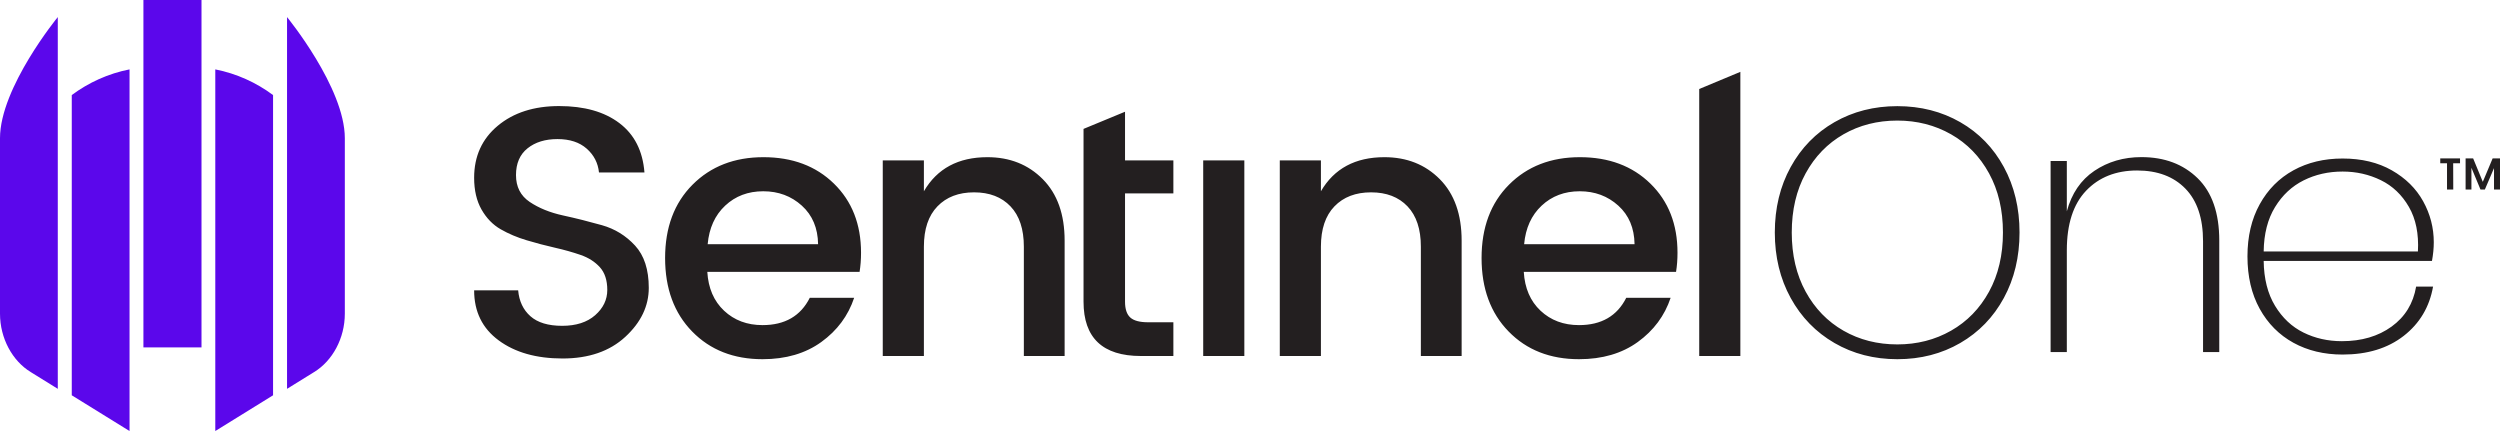
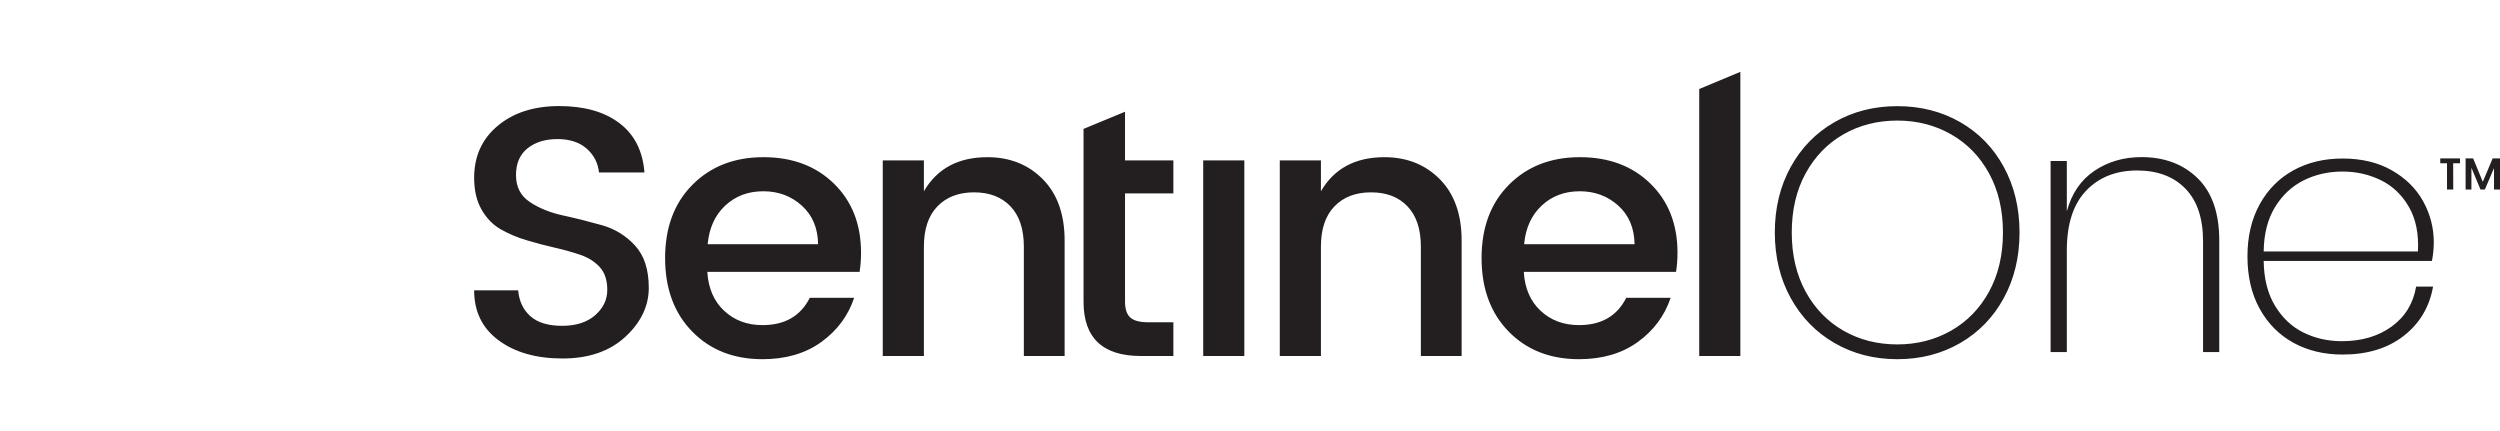
<svg xmlns="http://www.w3.org/2000/svg" width="174px" height="30px" viewBox="0 0 174 30" version="1.1">
  <g id="Symbols" stroke="none" stroke-width="1" fill="none" fill-rule="evenodd">
    <g id="sentinelone_newlogo_onwhite_narrow" fill-rule="nonzero">
-       <path d="M9.982,24.177 L9.982,0 L14.025,0 L14.025,24.177 L9.982,24.177 Z M14.984,30 L14.984,4.829 C16.465,5.121 17.831,5.743 19.005,6.616 L19.005,27.512 L14.984,30 Z M4.995,27.512 L4.995,6.616 C6.169,5.743 7.535,5.121 9.016,4.829 L9.016,30 L4.995,27.512 Z M19.978,1.189 C19.978,1.189 24,6.094 24,9.62 L24,21.83 C24,23.545 23.14,25.119 21.855,25.9 L19.978,27.063 L19.978,1.189 Z M0,21.83 L0,9.62 C0,6.094 4.022,1.189 4.022,1.189 L4.022,27.063 L2.145,25.9 C0.859,25.119 0,23.545 0,21.83 Z" id="icon" fill="#5B07EB" />
      <path d="M38.801,9.68 C37.947,9.68 37.253,9.894 36.717,10.323 C36.181,10.751 35.913,11.373 35.913,12.188 C35.913,13.004 36.231,13.625 36.867,14.054 C37.504,14.482 38.274,14.795 39.178,14.993 C40.082,15.19 40.986,15.417 41.89,15.672 C42.794,15.927 43.564,16.401 44.201,17.093 C44.837,17.785 45.155,18.765 45.155,20.033 C45.155,21.302 44.611,22.438 43.523,23.443 C42.434,24.448 40.978,24.951 39.153,24.951 C37.328,24.951 35.846,24.531 34.708,23.69 C33.569,22.85 33,21.689 33,20.206 L36.064,20.206 C36.131,20.964 36.415,21.565 36.918,22.01 C37.42,22.455 38.157,22.677 39.128,22.677 C40.099,22.677 40.865,22.43 41.426,21.936 C41.986,21.442 42.267,20.857 42.267,20.182 C42.267,19.506 42.095,18.979 41.752,18.6 C41.409,18.221 40.965,17.937 40.421,17.748 C39.877,17.558 39.278,17.389 38.625,17.241 C37.972,17.093 37.315,16.92 36.654,16.722 C35.993,16.525 35.39,16.269 34.846,15.956 C34.302,15.643 33.858,15.186 33.515,14.585 C33.172,13.984 33,13.246 33,12.373 C33,10.874 33.548,9.668 34.645,8.753 C35.742,7.839 37.165,7.382 38.914,7.382 C40.664,7.382 42.062,7.777 43.108,8.568 C44.155,9.359 44.736,10.504 44.854,12.003 L41.689,12.003 C41.622,11.344 41.338,10.792 40.835,10.347 C40.333,9.902 39.655,9.68 38.801,9.68 Z M53.072,25 C51.063,25 49.43,24.358 48.175,23.073 C46.919,21.788 46.291,20.083 46.291,17.958 C46.291,15.833 46.927,14.132 48.2,12.855 C49.472,11.579 51.117,10.94 53.134,10.94 C55.152,10.94 56.788,11.554 58.044,12.781 C59.3,14.008 59.928,15.61 59.928,17.587 C59.928,18.065 59.894,18.51 59.827,18.921 L49.229,18.921 C49.296,20.058 49.686,20.96 50.397,21.627 C51.109,22.294 52,22.628 53.072,22.628 C54.629,22.628 55.725,21.994 56.362,20.725 L59.45,20.725 C59.032,21.977 58.27,23.003 57.165,23.802 C56.06,24.601 54.696,25 53.072,25 Z M56.939,16.994 C56.922,15.874 56.546,14.98 55.809,14.313 C55.072,13.646 54.177,13.312 53.122,13.312 C52.067,13.312 51.184,13.646 50.472,14.313 C49.761,14.98 49.355,15.874 49.254,16.994 L56.939,16.994 Z M64.303,11.163 L64.303,13.312 C65.224,11.731 66.697,10.94 68.723,10.94 C70.28,10.94 71.565,11.451 72.578,12.472 C73.591,13.494 74.098,14.918 74.098,16.747 L74.098,24.778 L71.26,24.778 L71.26,17.167 C71.26,15.948 70.95,15.013 70.331,14.363 C69.711,13.712 68.866,13.387 67.794,13.387 C66.723,13.387 65.873,13.712 65.245,14.363 C64.617,15.013 64.303,15.948 64.303,17.167 L64.303,24.778 L61.44,24.778 L61.44,11.163 L64.303,11.163 Z M81.667,13.461 L78.302,13.461 L78.302,20.997 C78.302,21.508 78.423,21.874 78.666,22.097 C78.909,22.319 79.323,22.43 79.909,22.43 L81.667,22.43 L81.667,24.778 L79.407,24.778 C76.745,24.778 75.414,23.517 75.414,20.997 L75.414,13.461 L75.414,11.163 L75.414,8.971 L78.302,7.777 L78.302,11.163 L81.667,11.163 L81.667,13.461 Z M83.743,24.778 L83.743,11.163 L86.606,11.163 L86.606,24.778 L83.743,24.778 Z M91.936,11.163 L91.936,13.312 C92.856,11.731 94.33,10.94 96.356,10.94 C97.913,10.94 99.198,11.451 100.211,12.472 C101.223,13.494 101.73,14.918 101.73,16.747 L101.73,24.778 L98.892,24.778 L98.892,17.167 C98.892,15.948 98.582,15.013 97.963,14.363 C97.343,13.712 96.498,13.387 95.426,13.387 C94.355,13.387 93.505,13.712 92.877,14.363 C92.25,15.013 91.936,15.948 91.936,17.167 L91.936,24.778 L89.073,24.778 L89.073,11.163 L91.936,11.163 Z M109.898,25 C107.889,25 106.256,24.358 105.001,23.073 C103.745,21.788 103.117,20.083 103.117,17.958 C103.117,15.833 103.753,14.132 105.026,12.855 C106.298,11.579 107.943,10.94 109.961,10.94 C111.978,10.94 113.615,11.554 114.87,12.781 C116.126,14.008 116.754,15.61 116.754,17.587 C116.754,18.065 116.72,18.51 116.653,18.921 L106.055,18.921 C106.122,20.058 106.512,20.96 107.223,21.627 C107.935,22.294 108.826,22.628 109.898,22.628 C111.455,22.628 112.551,21.994 113.188,20.725 L116.277,20.725 C115.858,21.977 115.096,23.003 113.991,23.802 C112.886,24.601 111.522,25 109.898,25 Z M113.765,16.994 C113.748,15.874 113.372,14.98 112.635,14.313 C111.898,13.646 111.003,13.312 109.948,13.312 C108.893,13.312 108.01,13.646 107.298,14.313 C106.587,14.98 106.181,15.874 106.08,16.994 L113.765,16.994 Z M118.266,24.778 L118.266,6.194 L121.129,5 L121.129,24.778 L118.266,24.778 Z M132.056,7.388 C133.678,7.388 135.137,7.76 136.433,8.503 C137.729,9.246 138.74,10.287 139.468,11.626 C140.195,12.965 140.559,14.483 140.559,16.182 C140.559,17.88 140.195,19.399 139.468,20.738 C138.74,22.077 137.729,23.122 136.433,23.873 C135.137,24.624 133.678,25 132.056,25 C130.434,25 128.975,24.624 127.679,23.873 C126.383,23.122 125.367,22.077 124.631,20.738 C123.895,19.399 123.527,17.88 123.527,16.182 C123.527,14.483 123.895,12.965 124.631,11.626 C125.367,10.287 126.383,9.246 127.679,8.503 C128.975,7.76 130.434,7.388 132.056,7.388 Z M132.056,8.392 C130.668,8.392 129.418,8.711 128.306,9.348 C127.194,9.985 126.316,10.891 125.672,12.067 C125.028,13.242 124.706,14.614 124.706,16.182 C124.706,17.749 125.028,19.121 125.672,20.297 C126.316,21.473 127.194,22.379 128.306,23.016 C129.418,23.653 130.668,23.971 132.056,23.971 C133.427,23.971 134.673,23.653 135.793,23.016 C136.913,22.379 137.795,21.473 138.439,20.297 C139.083,19.121 139.405,17.749 139.405,16.182 C139.405,14.614 139.083,13.242 138.439,12.067 C137.795,10.891 136.913,9.985 135.793,9.348 C134.673,8.711 133.427,8.392 132.056,8.392 Z M149.043,10.935 C150.648,10.935 151.952,11.425 152.956,12.405 C153.959,13.385 154.461,14.83 154.461,16.741 L154.461,24.506 L153.332,24.506 L153.332,16.79 C153.332,15.189 152.922,13.969 152.103,13.128 C151.283,12.287 150.163,11.866 148.742,11.866 C147.27,11.866 146.087,12.336 145.192,13.275 C144.298,14.214 143.851,15.597 143.851,17.426 L143.851,24.506 L142.722,24.506 L142.722,11.205 L143.851,11.205 L143.851,14.708 C144.185,13.466 144.825,12.527 145.769,11.891 C146.714,11.254 147.805,10.935 149.043,10.935 Z M162.995,23.746 C164.366,23.746 165.52,23.407 166.456,22.73 C167.393,22.052 167.961,21.125 168.162,19.949 L169.341,19.949 C169.09,21.37 168.408,22.513 167.296,23.379 C166.184,24.244 164.767,24.677 163.045,24.677 C161.757,24.677 160.616,24.403 159.621,23.856 C158.626,23.309 157.844,22.521 157.276,21.493 C156.707,20.464 156.423,19.247 156.423,17.843 C156.423,16.455 156.707,15.246 157.276,14.218 C157.844,13.189 158.626,12.401 159.621,11.854 C160.616,11.307 161.757,11.033 163.045,11.033 C164.366,11.033 165.507,11.307 166.469,11.854 C167.43,12.401 168.158,13.119 168.651,14.009 C169.144,14.899 169.391,15.851 169.391,16.863 C169.391,17.271 169.349,17.704 169.265,18.161 L157.552,18.161 C157.568,19.402 157.832,20.443 158.342,21.284 C158.852,22.125 159.512,22.746 160.323,23.146 C161.134,23.546 162.025,23.746 162.995,23.746 Z M163.045,11.94 C162.058,11.94 161.155,12.144 160.336,12.552 C159.516,12.96 158.852,13.581 158.342,14.414 C157.832,15.246 157.568,16.275 157.552,17.5 L168.287,17.5 C168.354,16.275 168.145,15.242 167.66,14.401 C167.175,13.56 166.523,12.94 165.704,12.54 C164.884,12.14 163.998,11.94 163.045,11.94 Z M174,11.023 L174,13.192 L173.583,13.192 L173.583,11.701 L172.946,13.192 L172.642,13.192 L172.011,11.676 L172.011,13.192 L171.606,13.192 L171.606,11.023 L172.13,11.023 L172.803,12.656 L173.488,11.023 L174,11.023 Z M169.842,11.362 L169.842,11.023 L171.218,11.023 L171.218,11.362 L170.741,11.362 L170.747,13.192 L170.312,13.192 L170.312,11.362 L169.842,11.362 Z" id="text" fill="#231F20" />
    </g>
  </g>
</svg>